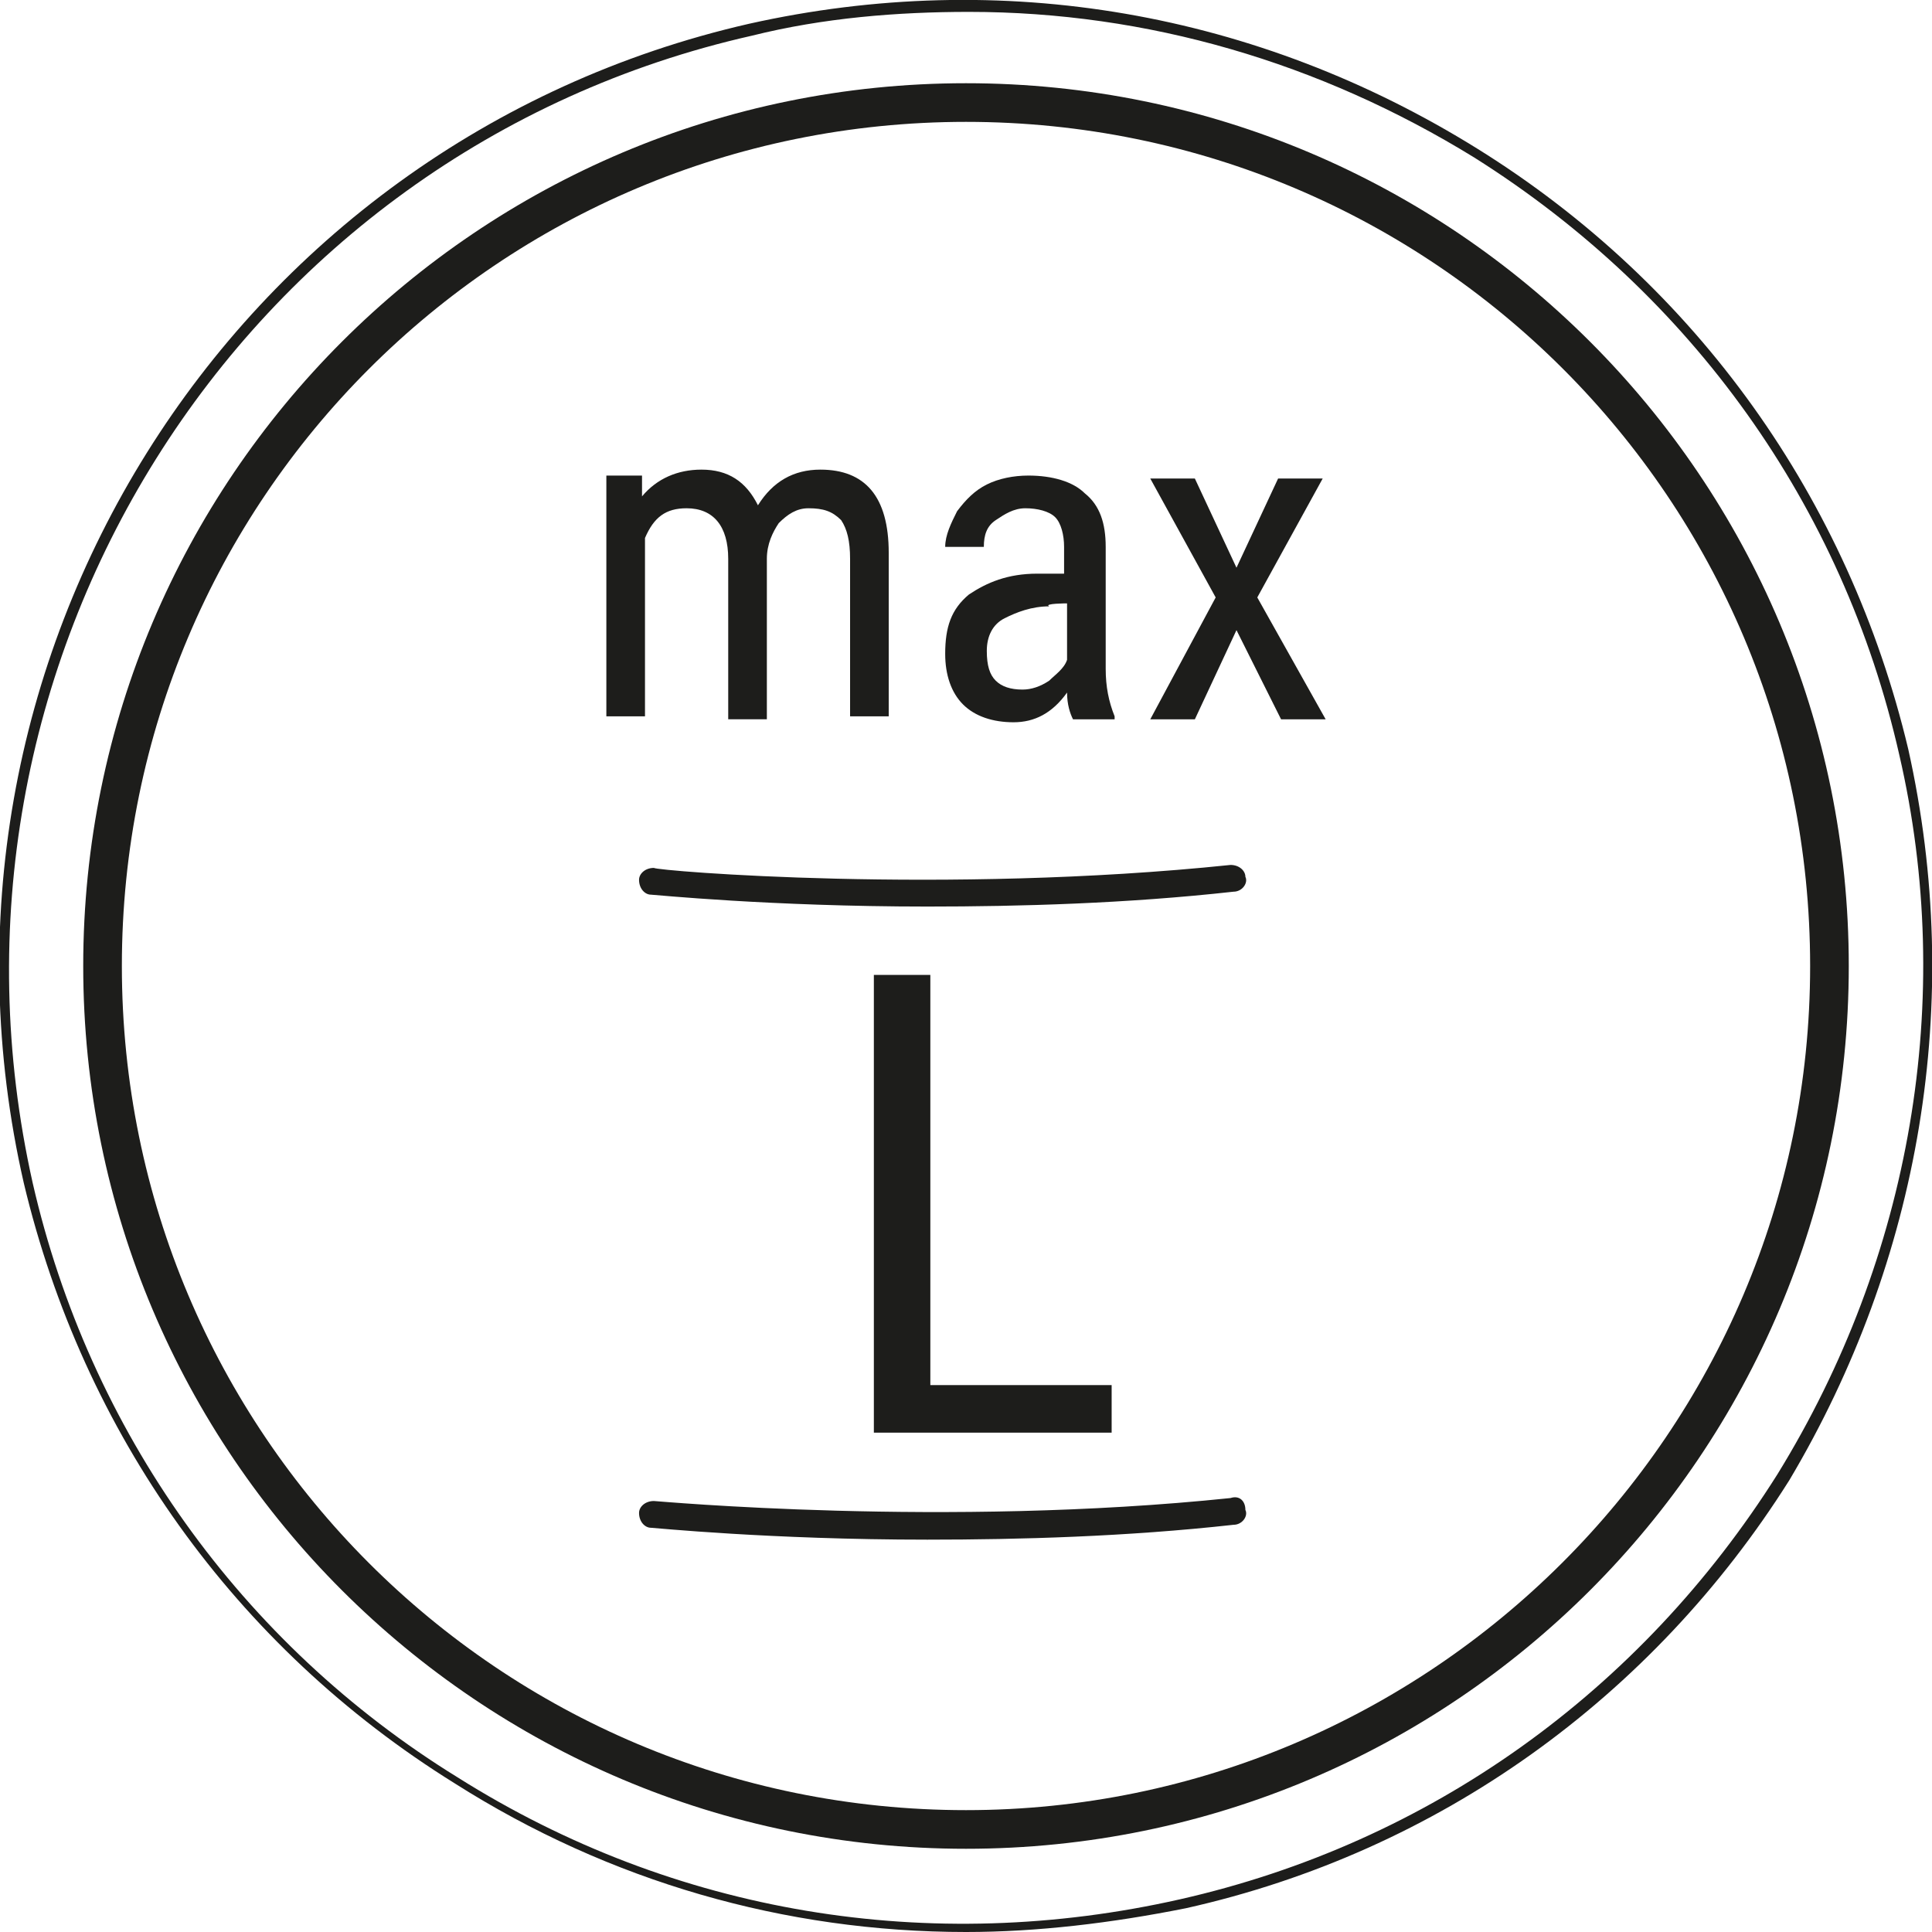
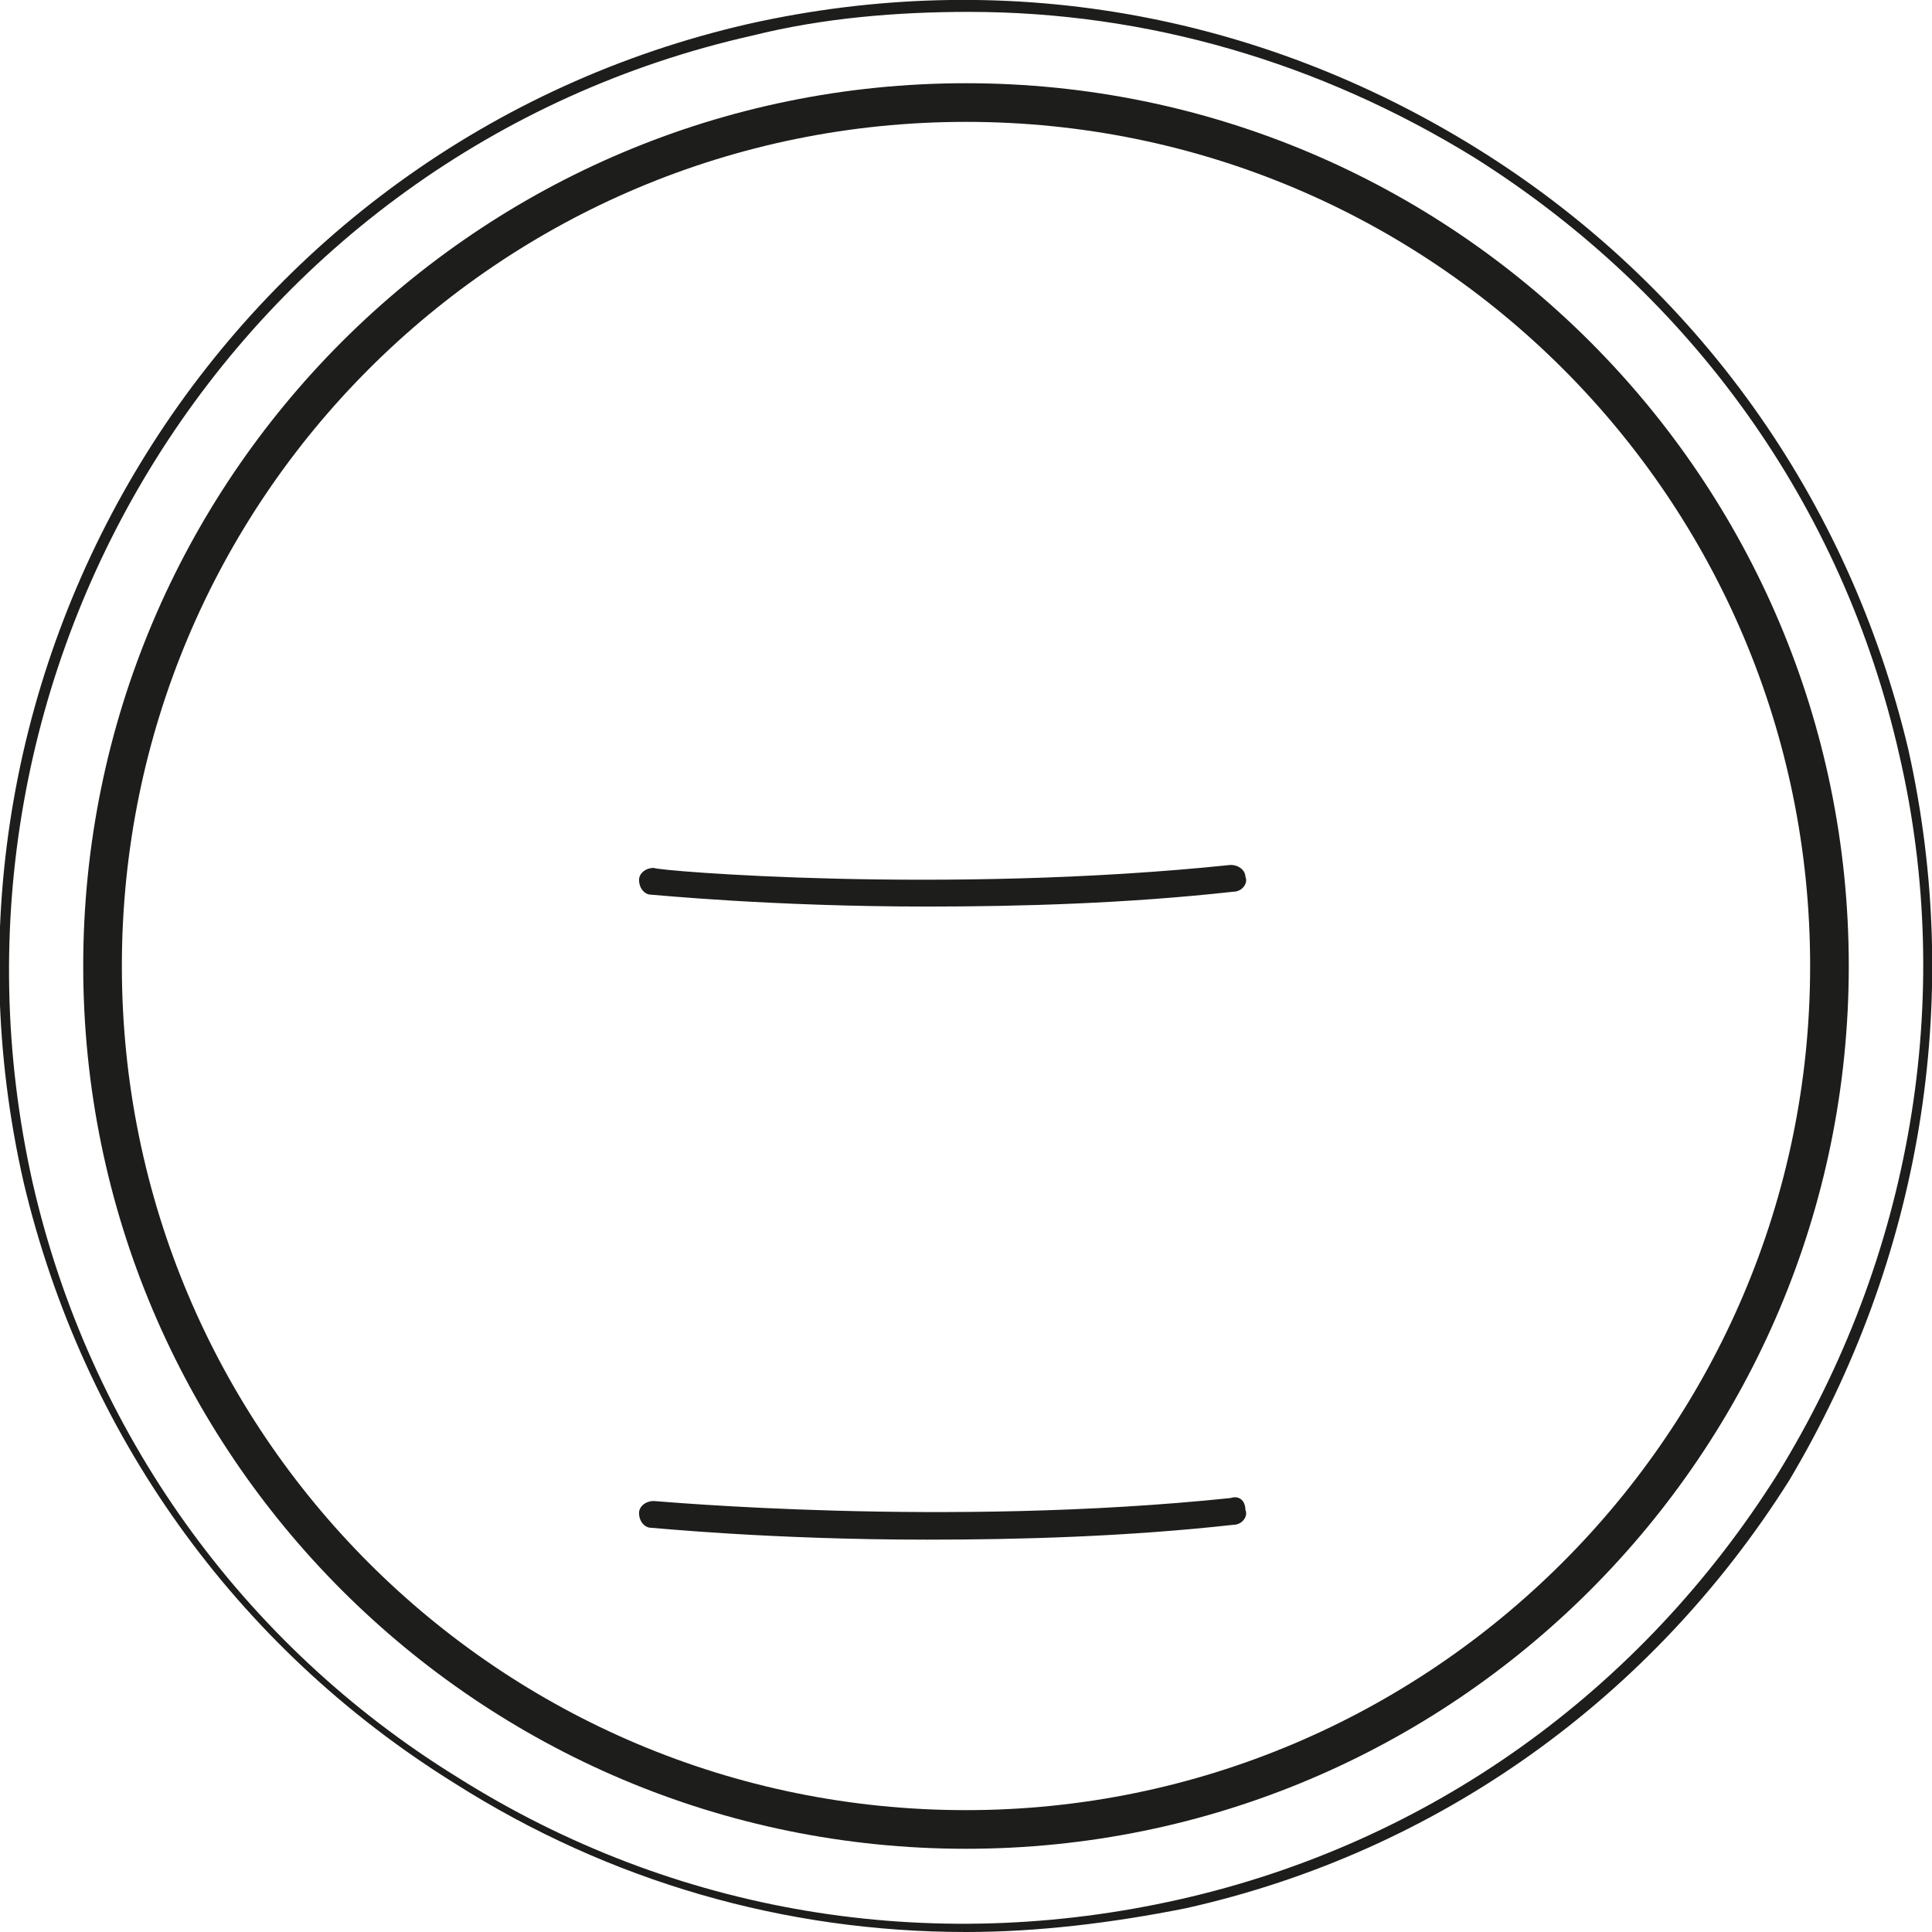
<svg xmlns="http://www.w3.org/2000/svg" version="1.1" id="Слой_1" x="0px" y="0px" viewBox="0 0 65 65" style="enable-background:new 0 0 65 65;" xml:space="preserve">
  <style type="text/css">
	.st0{fill:#1D1D1B;}
</style>
  <g>
    <path class="st0" d="M32.5,2.8C16.1,2.8,2.8,16.1,2.8,32.5s13.3,29.7,29.7,29.7s29.7-13.3,29.7-29.7S48.9,2.8,32.5,2.8z M32.5,60.9   c-15.7,0-28.4-12.7-28.4-28.4S16.8,4.1,32.5,4.1s28.4,12.7,28.4,28.4S48.1,60.9,32.5,60.9z" />
    <path class="st0" d="M64.2,25.2C62.2,16.8,57.1,9.6,49.7,5S33.7-1.1,25.2,0.8c-17.5,4-28.4,21.5-24.4,39C2.8,48.2,7.9,55.4,15.3,60   c5.2,3.3,11.1,5,17.2,5c2.4,0,4.9-0.3,7.4-0.8c8.5-1.9,15.7-7.1,20.3-14.4C64.6,42.4,66.1,33.7,64.2,25.2z M59.8,49.6   c-4.6,7.3-11.7,12.4-20.1,14.3c-8.4,1.9-17,0.5-24.3-4.1c-7.3-4.5-12.4-11.7-14.3-20C-2.8,22.4,8,5.1,25.3,1.2   c2.4-0.6,4.9-0.8,7.3-0.8c6,0,11.8,1.7,17,4.9c7.3,4.6,12.4,11.7,14.3,20.1C65.8,33.6,64.3,42.3,59.8,49.6z" />
    <path class="st0" d="M41.4,29.1c-9.6,1-19.3,0.2-19.4,0.1c-0.3,0-0.5,0.2-0.5,0.4c0,0.3,0.2,0.5,0.4,0.5c0.1,0,4,0.4,9.3,0.4   c3.1,0,6.7-0.1,10.3-0.5c0.3,0,0.5-0.3,0.4-0.5C41.9,29.3,41.7,29.1,41.4,29.1z" />
    <path class="st0" d="M41.4,50.4c-9.6,1-19.3,0.1-19.4,0.1c-0.3,0-0.5,0.2-0.5,0.4c0,0.3,0.2,0.5,0.4,0.5c0.1,0,4,0.4,9.3,0.4   c3.1,0,6.7-0.1,10.3-0.5c0.3,0,0.5-0.3,0.4-0.5C41.9,50.5,41.7,50.3,41.4,50.4z" />
-     <polygon class="st0" points="29.4,32.8 29.4,48.2 37.4,48.2 37.4,46.6 31.3,46.6 31.3,32.8  " />
-     <path class="st0" d="M21.7,18.1c0.3-0.7,0.7-1,1.4-1c0.9,0,1.4,0.6,1.4,1.7v5.4h1.3v-5.4c0-0.5,0.2-0.9,0.4-1.2   c0.3-0.3,0.6-0.5,1-0.5c0.5,0,0.8,0.1,1.1,0.4c0.2,0.3,0.3,0.7,0.3,1.3v5.3h1.3v-5.5c0-1.9-0.8-2.8-2.3-2.8c-0.9,0-1.6,0.4-2.1,1.2   c-0.4-0.8-1-1.2-1.9-1.2c-0.8,0-1.5,0.3-2,0.9l0-0.7h-1.2v8.1h1.3C21.7,24.2,21.7,18.1,21.7,18.1z" />
-     <path class="st0" d="M34.9,19.3L34.9,19.3c-1,0-1.7,0.3-2.3,0.7c-0.6,0.5-0.8,1.1-0.8,2c0,0.7,0.2,1.3,0.6,1.7   c0.4,0.4,1,0.6,1.7,0.6c0.7,0,1.3-0.3,1.8-1c0,0.4,0.1,0.7,0.2,0.9h1.4v-0.1c-0.2-0.5-0.3-1-0.3-1.6v-4.1c0-0.8-0.2-1.4-0.7-1.8   c-0.4-0.4-1.1-0.6-1.9-0.6c-0.5,0-1,0.1-1.4,0.3c-0.4,0.2-0.7,0.5-1,0.9c-0.2,0.4-0.4,0.8-0.4,1.2h1.3c0-0.4,0.1-0.7,0.4-0.9   s0.6-0.4,1-0.4c0.4,0,0.8,0.1,1,0.3c0.2,0.2,0.3,0.6,0.3,1v0.9C35.9,19.3,34.9,19.3,34.9,19.3z M35.9,20.3v1.9h0   c-0.1,0.3-0.4,0.5-0.6,0.7c-0.3,0.2-0.6,0.3-0.9,0.3c-0.4,0-0.7-0.1-0.9-0.3c-0.2-0.2-0.3-0.5-0.3-1c0-0.5,0.2-0.9,0.6-1.1   s0.9-0.4,1.5-0.4C35.1,20.3,35.9,20.3,35.9,20.3z" />
-     <polygon class="st0" points="44.5,16.1 43,16.1 41.6,19.1 40.2,16.1 38.7,16.1 40.9,20.1 38.7,24.2 40.2,24.2 41.6,21.2 43.1,24.2    44.6,24.2 42.3,20.1  " />
  </g>
</svg>